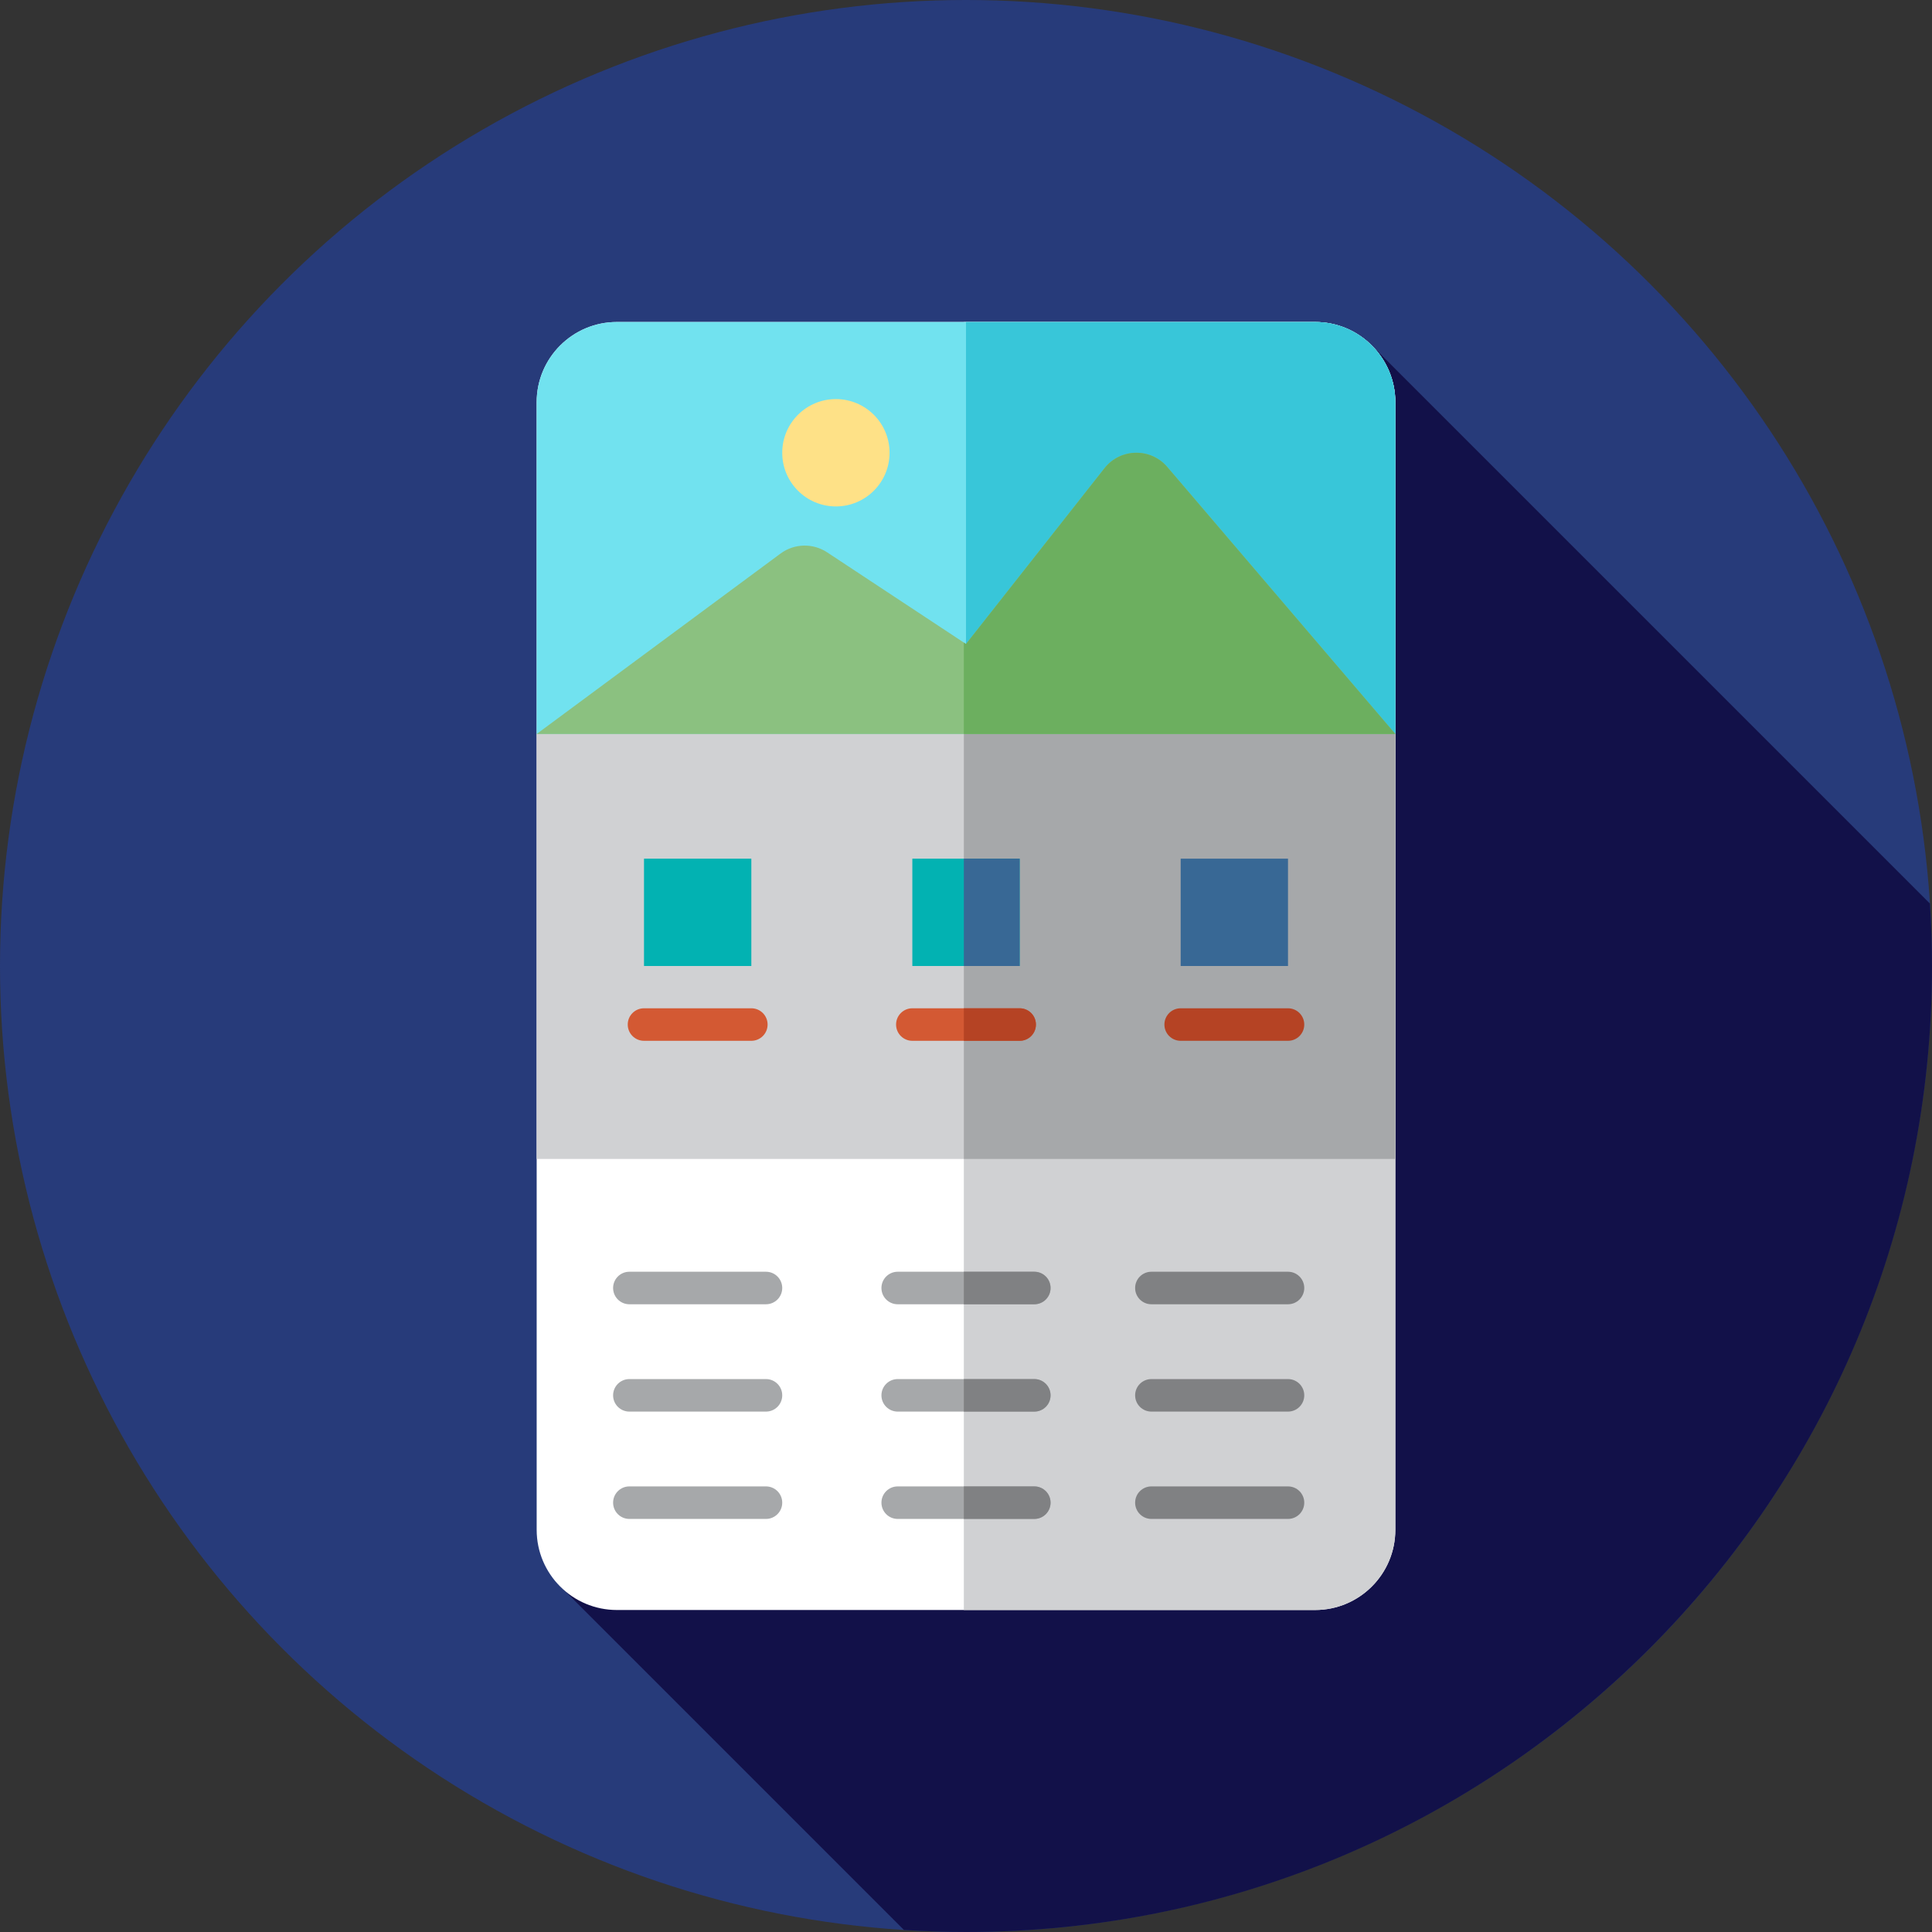
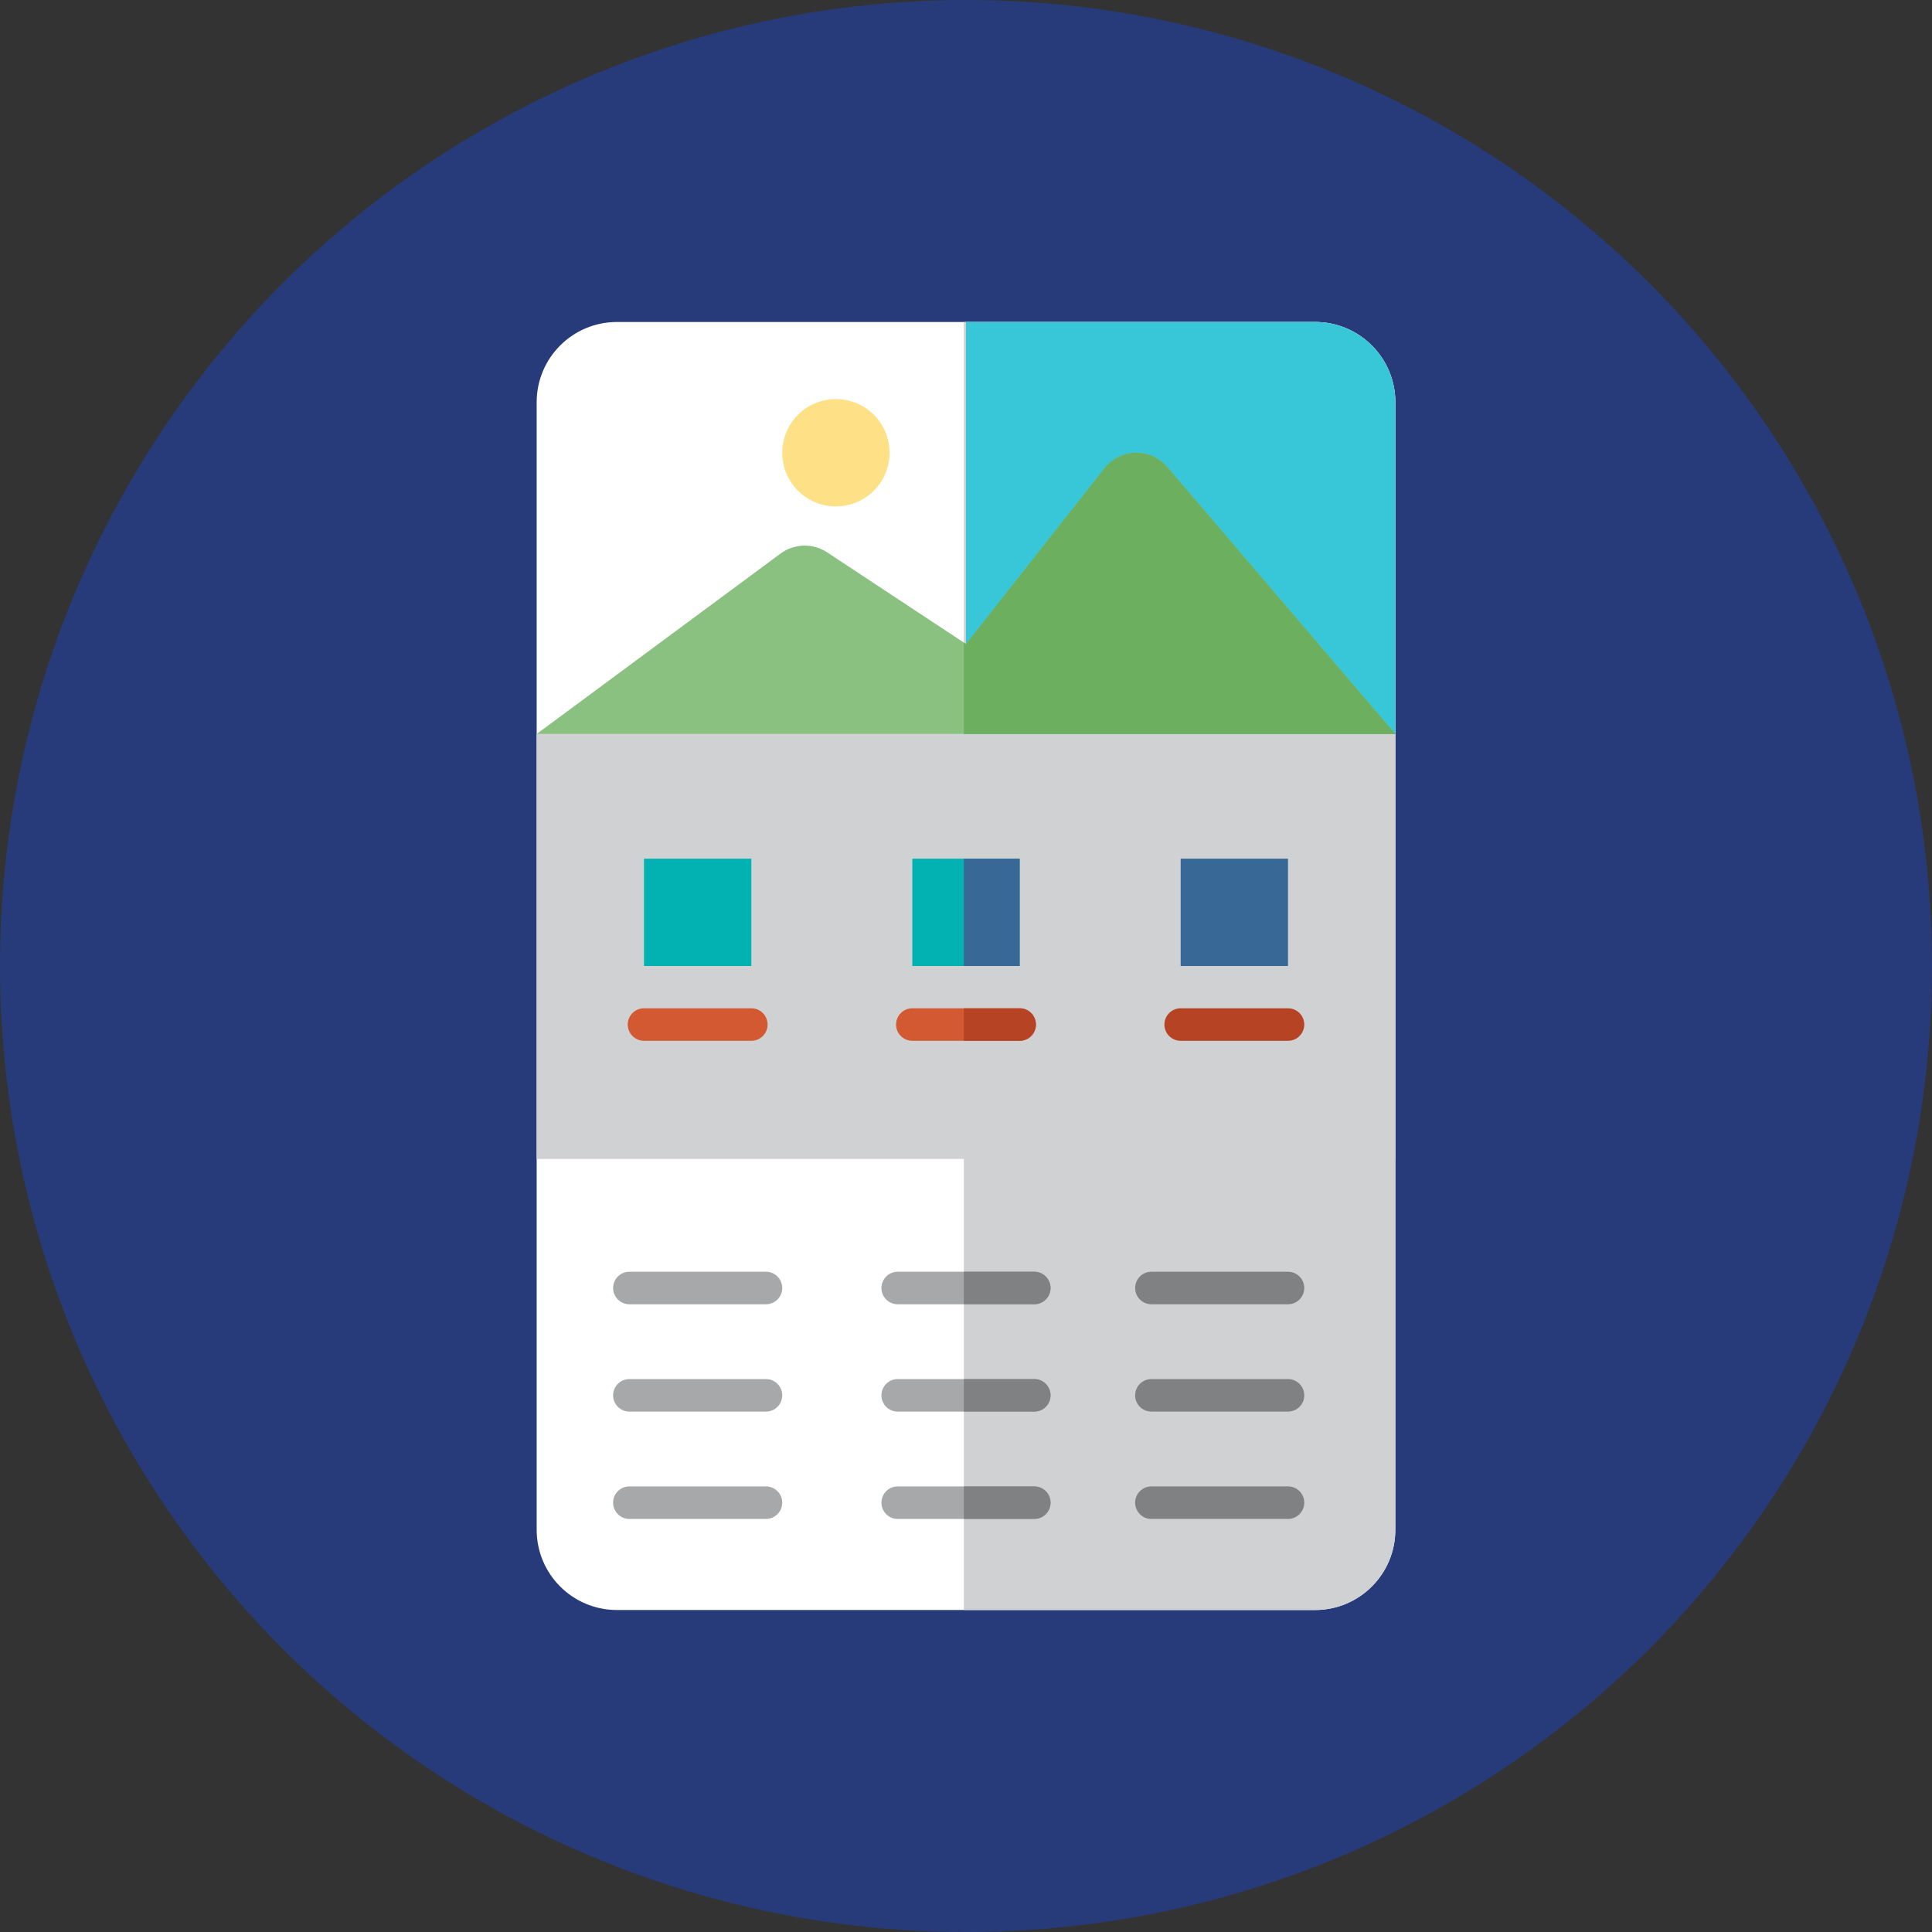
<svg xmlns="http://www.w3.org/2000/svg" version="1.1" id="Layer_1" x="0px" y="0px" viewBox="0 0 512 512" style="enable-background:new 0 0 512 512;" xml:space="preserve">
  <rect x="0" y="0" width="512" height="512" fill="#333333" stroke="none" />
  <circle style="fill:#273B7A;" cx="256" cy="256" r="256" />
-   <path style="fill:#121149;" d="M512,256c0-5.558-0.198-11.071-0.546-16.541L362.531,90.536L270.222,278.45l18.734,18.734  L147.613,419.519l91.939,91.939c5.439,0.345,10.919,0.541,16.446,0.541C397.384,512,512,397.384,512,256z" />
  <path style="fill:#FFFFFF;" d="M163.483,426.667h185.034c11.742,0,21.261-9.519,21.261-21.261V106.594  c0-11.742-9.519-21.261-21.261-21.261H163.483c-11.742,0-21.261,9.519-21.261,21.261v298.811  C142.222,417.147,151.742,426.667,163.483,426.667z" />
  <path style="fill:#D0D1D3;" d="M348.517,85.333h-93.091v341.333h93.091c11.743,0,21.261-9.519,21.261-21.261V106.594  C369.778,94.853,360.258,85.333,348.517,85.333z" />
-   <path style="fill:#71E2EF;" d="M369.778,106.594c0-11.742-9.519-21.261-21.261-21.261H163.483c-11.743,0-21.261,9.519-21.261,21.261  v87.919h227.556V106.594z" />
  <path style="fill:#38C6D9;" d="M369.778,106.594c0-11.742-9.519-21.261-21.261-21.261H256v109.18h113.778V106.594z" />
  <rect x="142.222" y="194.508" style="fill:#D0D1D3;" width="227.556" height="112.623" />
-   <rect x="255.431" y="194.508" style="fill:#A6A8AA;" width="114.347" height="112.623" />
  <path style="fill:#8BC180;" d="M142.222,194.513l64.626-47.813c3.636-2.689,8.566-2.822,12.34-0.331L256,170.667l36.697-46.576  c4.205-5.337,12.24-5.496,16.651-0.329l60.43,70.753H142.222z" />
  <path style="fill:#6CAF5F;" d="M309.348,123.761c-4.413-5.167-12.447-5.008-16.653,0.329L256,170.667l-0.574-0.379v24.226h114.352  L309.348,123.761z" />
  <circle style="fill:#FEE187;" cx="221.522" cy="119.984" r="14.222" />
  <g>
    <rect x="170.667" y="227.556" style="fill:#02B2B2;" width="28.444" height="28.444" />
    <rect x="241.778" y="227.556" style="fill:#02B2B2;" width="28.444" height="28.444" />
  </g>
  <rect x="312.889" y="227.556" style="fill:#386895;" width="28.444" height="28.444" />
  <path style="fill:#D35933;" d="M199.111,275.825h-28.444c-2.381,0-4.31-1.929-4.31-4.31s1.929-4.31,4.31-4.31h28.444  c2.381,0,4.31,1.929,4.31,4.31S201.492,275.825,199.111,275.825z" />
  <g>
    <path style="fill:#A6A8AA;" d="M202.99,345.643h-36.202c-2.381,0-4.31-1.929-4.31-4.31s1.929-4.31,4.31-4.31h36.202   c2.381,0,4.31,1.929,4.31,4.31S205.371,345.643,202.99,345.643z" />
    <path style="fill:#A6A8AA;" d="M202.99,374.088h-36.202c-2.381,0-4.31-1.929-4.31-4.31s1.929-4.31,4.31-4.31h36.202   c2.381,0,4.31,1.929,4.31,4.31S205.371,374.088,202.99,374.088z" />
    <path style="fill:#A6A8AA;" d="M202.99,402.532h-36.202c-2.381,0-4.31-1.929-4.31-4.31c0-2.381,1.929-4.31,4.31-4.31h36.202   c2.381,0,4.31,1.929,4.31,4.31C207.3,400.603,205.371,402.532,202.99,402.532z" />
    <path style="fill:#A6A8AA;" d="M274.101,345.643h-36.202c-2.381,0-4.31-1.929-4.31-4.31s1.929-4.31,4.31-4.31h36.202   c2.381,0,4.31,1.929,4.31,4.31S276.482,345.643,274.101,345.643z" />
    <path style="fill:#A6A8AA;" d="M274.101,374.088h-36.202c-2.381,0-4.31-1.929-4.31-4.31s1.929-4.31,4.31-4.31h36.202   c2.381,0,4.31,1.929,4.31,4.31S276.482,374.088,274.101,374.088z" />
    <path style="fill:#A6A8AA;" d="M274.101,402.532h-36.202c-2.381,0-4.31-1.929-4.31-4.31c0-2.381,1.929-4.31,4.31-4.31h36.202   c2.381,0,4.31,1.929,4.31,4.31C278.411,400.603,276.482,402.532,274.101,402.532z" />
  </g>
  <g>
    <path style="fill:#808183;" d="M341.333,345.643h-36.202c-2.381,0-4.31-1.929-4.31-4.31s1.929-4.31,4.31-4.31h36.202   c2.381,0,4.31,1.929,4.31,4.31S343.714,345.643,341.333,345.643z" />
    <path style="fill:#808183;" d="M341.333,374.088h-36.202c-2.381,0-4.31-1.929-4.31-4.31s1.929-4.31,4.31-4.31h36.202   c2.381,0,4.31,1.929,4.31,4.31S343.714,374.088,341.333,374.088z" />
    <path style="fill:#808183;" d="M341.333,402.532h-36.202c-2.381,0-4.31-1.929-4.31-4.31c0-2.381,1.929-4.31,4.31-4.31h36.202   c2.381,0,4.31,1.929,4.31,4.31C345.643,400.603,343.714,402.532,341.333,402.532z" />
  </g>
  <path style="fill:#D35933;" d="M270.222,275.825h-28.444c-2.381,0-4.31-1.929-4.31-4.31s1.929-4.31,4.31-4.31h28.444  c2.381,0,4.31,1.929,4.31,4.31S272.603,275.825,270.222,275.825z" />
  <rect x="255.431" y="227.556" style="fill:#386895;" width="14.796" height="28.444" />
  <g>
    <path style="fill:#808183;" d="M274.101,337.024h-18.675v8.62h18.675c2.381,0,4.31-1.929,4.31-4.31   S276.482,337.024,274.101,337.024z" />
    <path style="fill:#808183;" d="M274.101,365.468h-18.675v8.62h18.675c2.381,0,4.31-1.929,4.31-4.31   S276.482,365.468,274.101,365.468z" />
    <path style="fill:#808183;" d="M274.101,393.912h-18.675v8.62h18.675c2.381,0,4.31-1.929,4.31-4.31   C278.411,395.841,276.482,393.912,274.101,393.912z" />
  </g>
  <g>
    <path style="fill:#B54324;" d="M270.222,267.205h-14.796v8.62h14.796c2.381,0,4.31-1.929,4.31-4.31   S272.603,267.205,270.222,267.205z" />
    <path style="fill:#B54324;" d="M341.333,275.825h-28.444c-2.381,0-4.31-1.929-4.31-4.31s1.929-4.31,4.31-4.31h28.444   c2.381,0,4.31,1.929,4.31,4.31S343.714,275.825,341.333,275.825z" />
  </g>
  <g>
</g>
  <g>
</g>
  <g>
</g>
  <g>
</g>
  <g>
</g>
  <g>
</g>
  <g>
</g>
  <g>
</g>
  <g>
</g>
  <g>
</g>
  <g>
</g>
  <g>
</g>
  <g>
</g>
  <g>
</g>
  <g>
</g>
</svg>